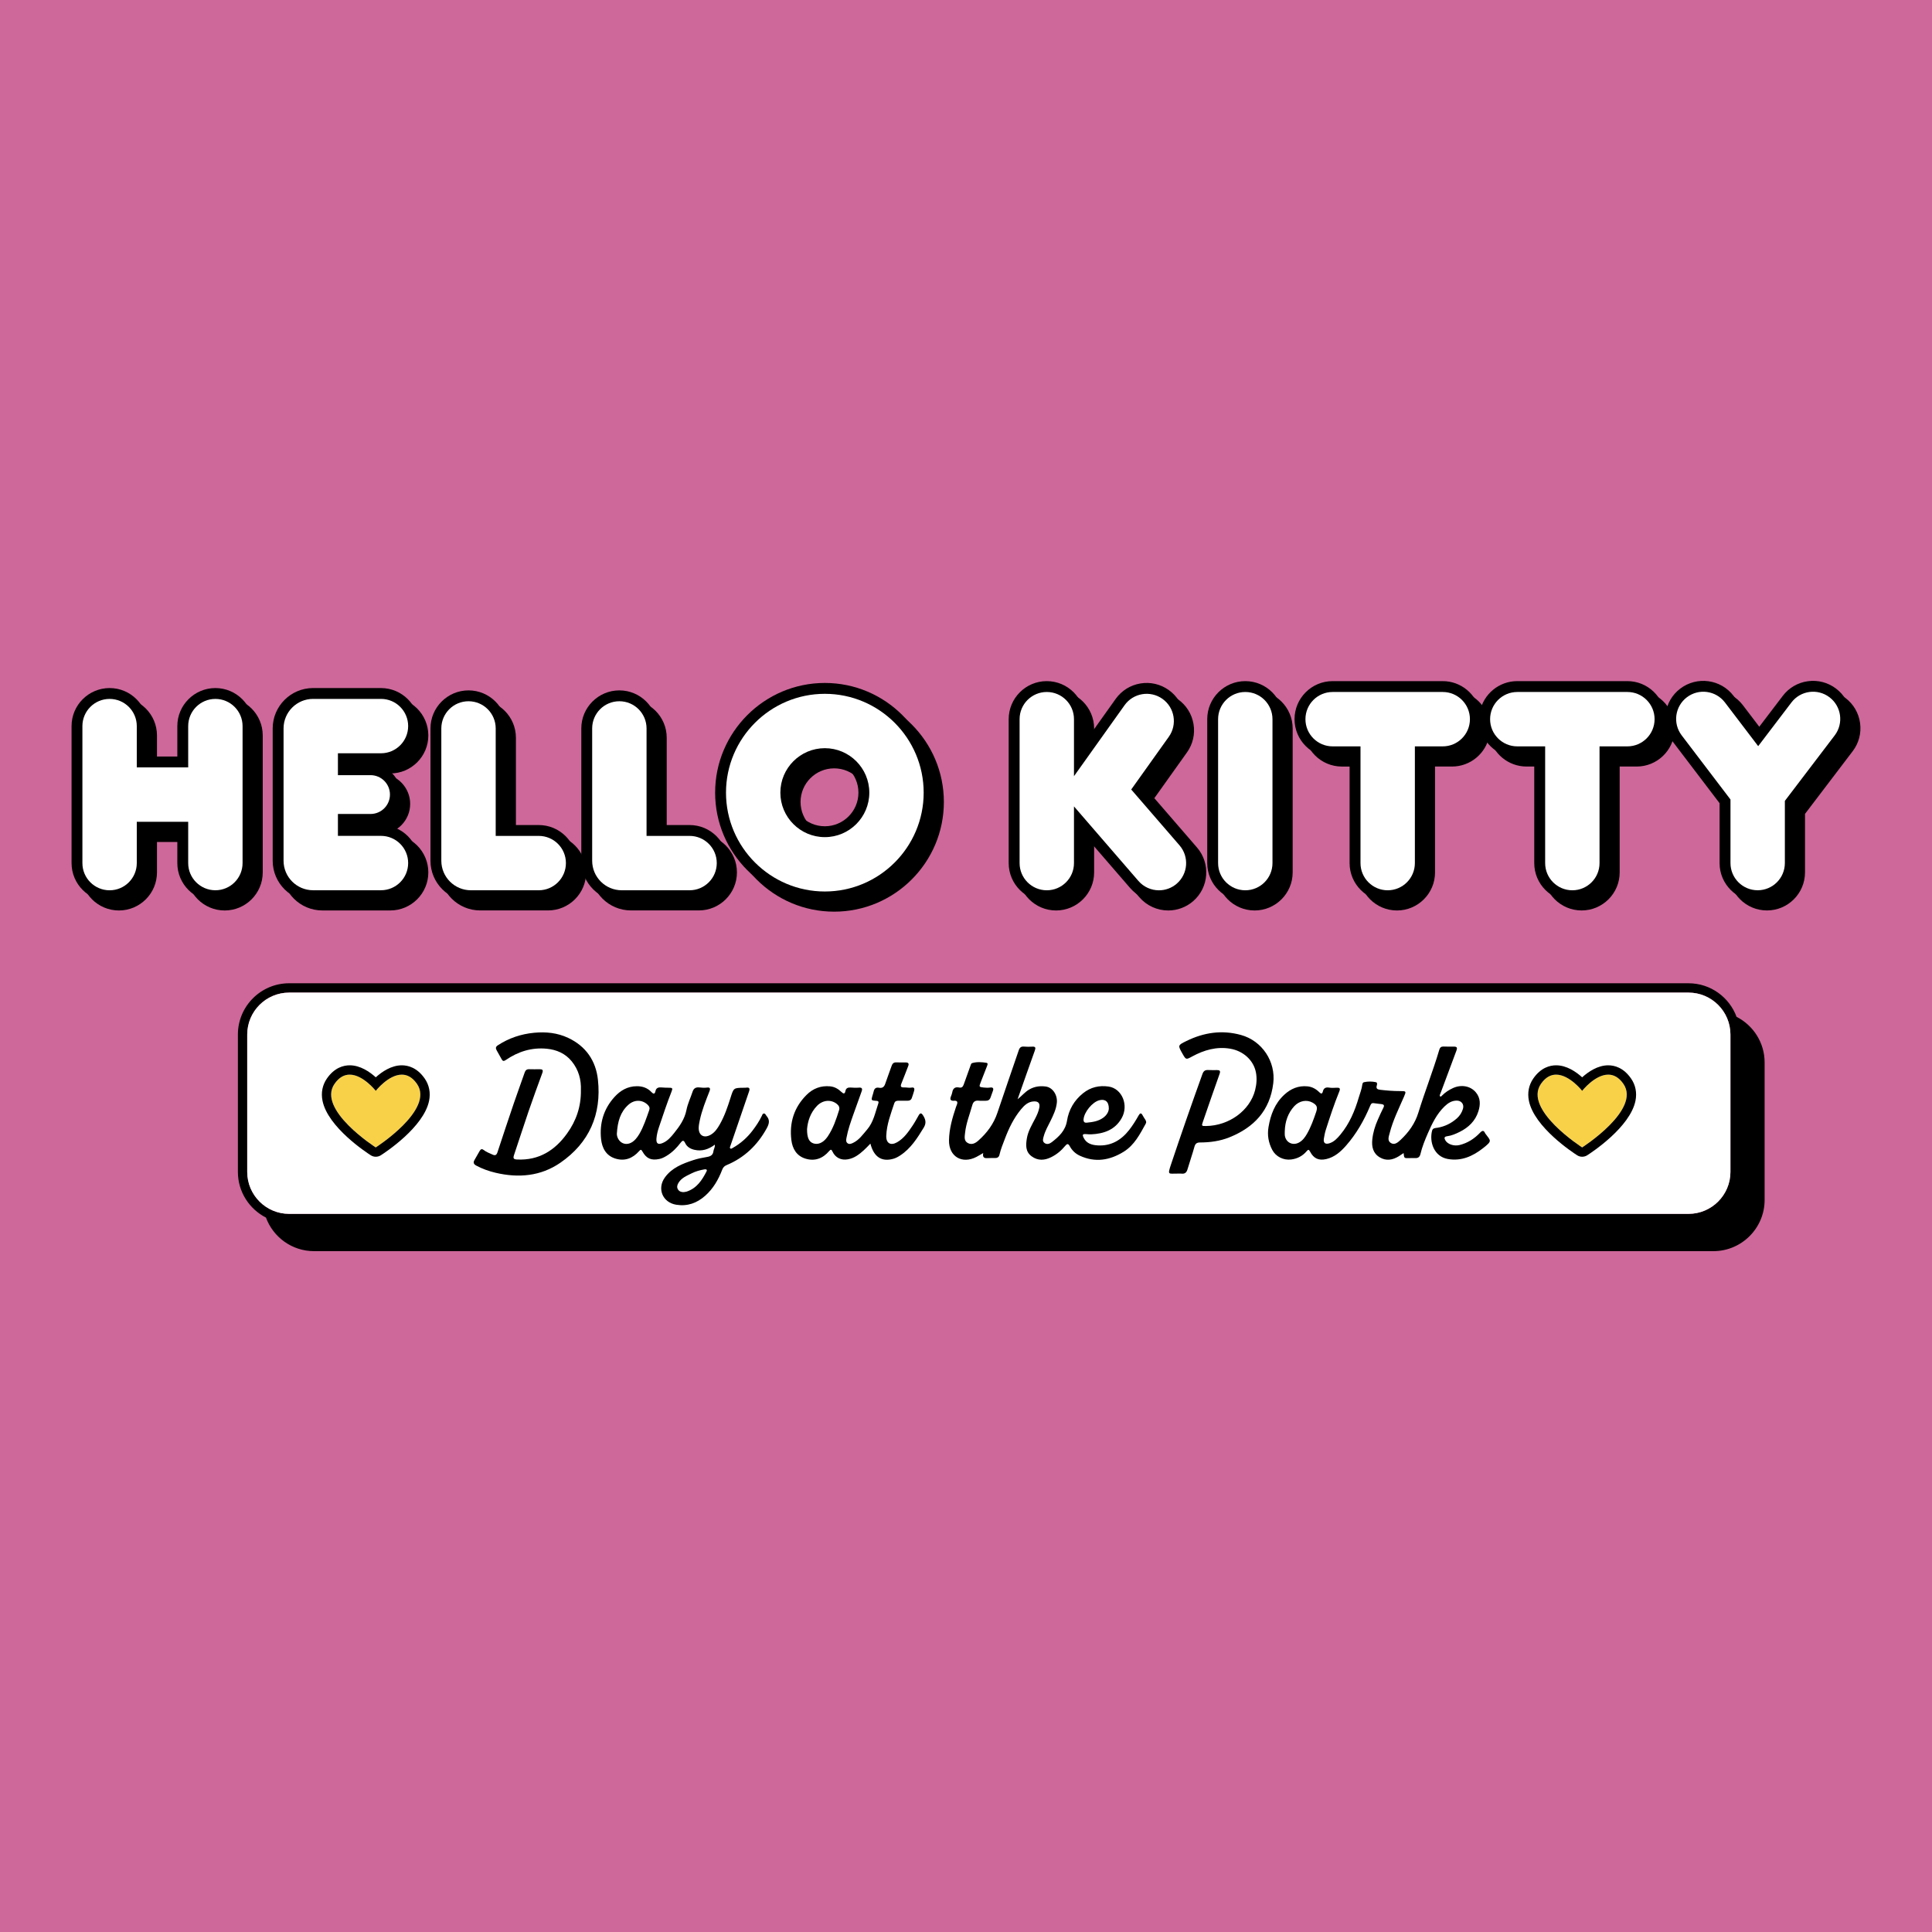
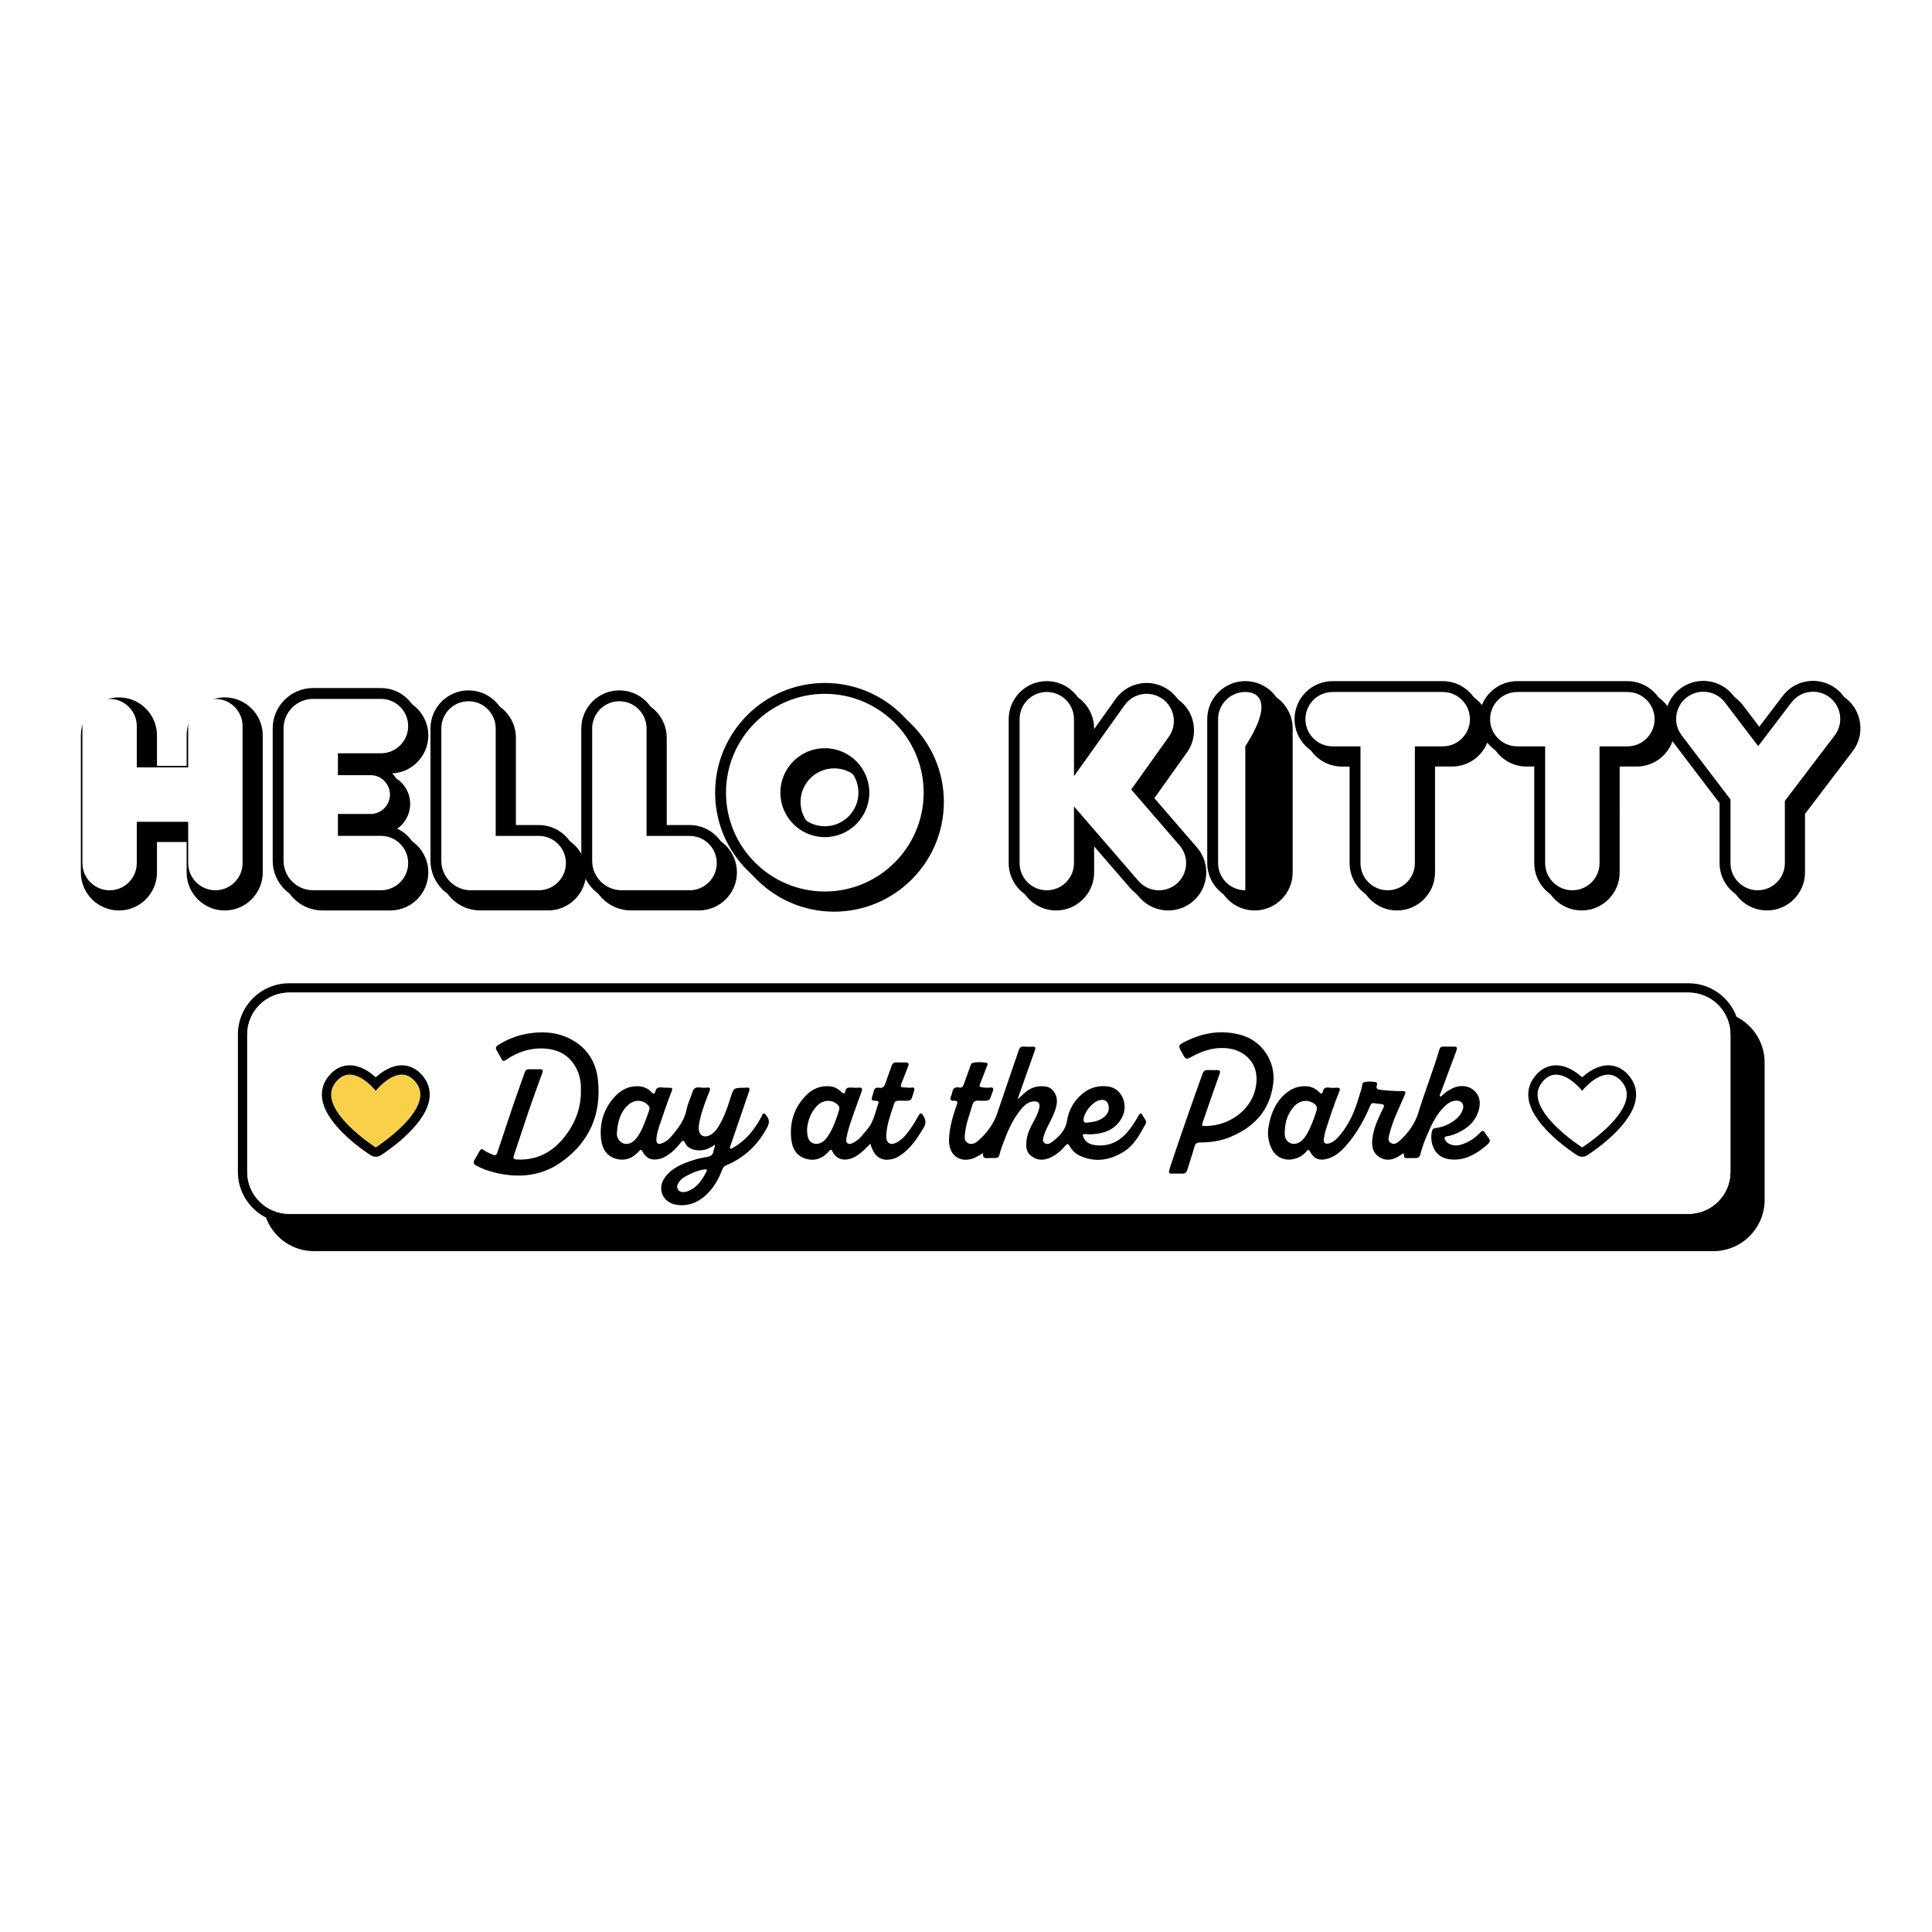
<svg xmlns="http://www.w3.org/2000/svg" xml:space="preserve" style="enable-background:new 0 0 864 864;" viewBox="0 0 864 864" y="0px" x="0px" id="Layer_1" version="1.1">
  <style type="text/css">
	.st0{fill:#0098FF;}
	.st1{fill:#FF98B0;}
	.st2{fill:#FBB03B;}
	.st3{fill:#F15A24;}
	.st4{fill:#F7931E;}
	.st5{fill:#FAD6D6;}
	.st6{fill:#F7F5F5;}
	.st7{fill:#FFFFFF;}
	.st8{fill:#1A1A1A;}
	.st9{fill:url(#SVGID_1_);}
	.st10{opacity:0.2;}
	.st11{fill:#333333;}
	.st12{fill:#7D4A1A;}
	.st13{fill:#FFEBF2;}
	.st14{fill:#F57199;}
	.st15{fill:none;stroke:#000000;stroke-width:4;stroke-miterlimit:10;}
	.st16{fill:#F67199;stroke:#692A3F;stroke-width:3;stroke-linejoin:round;stroke-miterlimit:10;}
	.st17{fill:#692A3F;}
	.st18{fill:#FFE9F0;}
	.st19{fill:#FFEDF4;}
	.st20{fill:#FFE5ED;}
	.st21{fill:#FFB8D2;stroke:#000000;stroke-width:8;stroke-miterlimit:10;}
	.st22{fill:#5E330F;}
	.st23{fill:#FFB8D2;}
	.st24{fill:#F67199;}
	
		.st25{fill:url(#SVGID_00000059285248440455978200000016529779527459214741_);stroke:#000000;stroke-width:2.726;stroke-miterlimit:10;}
	.st26{fill:url(#SVGID_00000169533591049587946360000004797614946746876049_);}
	.st27{fill:none;stroke:#000000;stroke-width:2.726;stroke-miterlimit:10;}
	
		.st28{fill:url(#SVGID_00000115499083552789901110000002336259875925816998_);stroke:#000000;stroke-width:2.726;stroke-miterlimit:10;}
	.st29{fill:url(#SVGID_00000082345969897947356870000007149638665994637715_);}
	.st30{fill:url(#SVGID_00000008139381607773094430000003518217529871069057_);}
	
		.st31{fill:url(#SVGID_00000019651160390521406520000004927460227510463900_);stroke:#000000;stroke-width:2.726;stroke-miterlimit:10;}
	
		.st32{fill:url(#SVGID_00000132791219424799933480000001486994589077927324_);stroke:#000000;stroke-width:2.726;stroke-miterlimit:10;}
	
		.st33{fill:url(#SVGID_00000119106442680755882980000011335095795805876378_);stroke:#000000;stroke-width:2.726;stroke-miterlimit:10;}
	
		.st34{fill:url(#SVGID_00000137128830373911212530000009177809968199982466_);stroke:#000000;stroke-width:2.726;stroke-miterlimit:10;}
	
		.st35{fill:url(#SVGID_00000158012670413437742930000003873051379938532232_);stroke:url(#SVGID_00000003821463143972241930000003600196936337244821_);stroke-width:2;stroke-miterlimit:10;}
	
		.st36{fill:url(#SVGID_00000157309338855727836680000009917371143067614127_);stroke:url(#SVGID_00000120535761087649226890000006214757429031288709_);stroke-width:2;stroke-miterlimit:10;}
	
		.st37{fill:url(#SVGID_00000021830576700416820780000013665959870689254574_);stroke:url(#SVGID_00000103963531762648555640000000216660005476525739_);stroke-width:2;stroke-miterlimit:10;}
	
		.st38{fill:url(#SVGID_00000164478552274296772710000005448797757124195760_);stroke:url(#SVGID_00000121998930444520407910000016238619815672976028_);stroke-width:2;stroke-miterlimit:10;}
	.st39{fill:#282828;stroke:#000033;stroke-miterlimit:10;}
	.st40{fill:none;stroke:#000033;stroke-width:0.25;stroke-miterlimit:10;}
	.st41{fill:#000033;}
	.st42{fill:none;stroke:#000033;stroke-miterlimit:10;}
	.st43{fill:none;stroke:#000000;stroke-width:0.25;stroke-miterlimit:10;}
	.st44{fill:#83E0ED;stroke:#000033;stroke-miterlimit:10;}
	.st45{fill:#D0CFD7;stroke:#000033;stroke-miterlimit:10;}
	.st46{fill:#CCCCCC;stroke:#000033;stroke-miterlimit:10;}
	.st47{fill:#0066FF;stroke:#000033;stroke-miterlimit:10;}
	.st48{fill:none;stroke:#000000;stroke-miterlimit:10;}
	.st49{fill:#BFF1FC;}
	.st50{fill:#FF5812;}
	.st51{fill:#CBCBCB;}
	.st52{fill:#FF9295;}
	.st53{fill:#FFC9CA;}
	.st54{fill:#BDFFFF;}
	.st55{fill:#989898;}
	.st56{fill:#FF7977;}
	.st57{fill:#FF4C00;}
	.st58{fill:#C21A00;}
	.st59{fill:#FF817F;}
	.st60{fill:#FFFFFF;stroke:#000000;stroke-width:1.455;stroke-miterlimit:10;}
	.st61{fill:none;stroke:#000000;stroke-width:2;stroke-miterlimit:10;}
	.st62{fill:none;stroke:#000000;stroke-width:1.455;stroke-miterlimit:10;}
	.st63{fill:#4D4D4D;}
	.st64{fill:#D10023;}
	.st65{fill:#DA5F63;}
	.st66{fill:#0065D2;}
	.st67{fill:#D4965D;}
	
		.st68{fill:url(#SVGID_00000112616008559772356950000005520070237161703304_);stroke:#000000;stroke-width:5.948;stroke-miterlimit:10;}
	.st69{fill:url(#SVGID_00000152256536225907434130000008903717522953837703_);}
	.st70{fill:none;stroke:#000000;stroke-width:5.948;stroke-miterlimit:10;}
	
		.st71{fill:url(#SVGID_00000147201718376340601400000014230945217882962333_);stroke:#000000;stroke-width:5.948;stroke-miterlimit:10;}
	.st72{fill:url(#SVGID_00000107559812498899891360000007934314676450295447_);}
	.st73{fill:url(#SVGID_00000078749185574997436800000016003543070293867907_);}
	
		.st74{fill:url(#SVGID_00000128482338300116018020000010226168921921036466_);stroke:#000000;stroke-width:5.948;stroke-miterlimit:10;}
	
		.st75{fill:url(#SVGID_00000128455288135045516040000000533404382159872950_);stroke:#000000;stroke-width:5.948;stroke-miterlimit:10;}
	
		.st76{fill:url(#SVGID_00000041264602918941595160000018304381668020791972_);stroke:#000000;stroke-width:5.948;stroke-miterlimit:10;}
	
		.st77{fill:url(#SVGID_00000007424602921779501990000000855405332914168972_);stroke:#000000;stroke-width:5.948;stroke-miterlimit:10;}
	.st78{fill:#0C0909;}
	.st79{fill:#666666;}
	.st80{fill:#9B9189;}
	.st81{fill:none;stroke:#000000;stroke-width:2;stroke-linecap:round;stroke-linejoin:round;stroke-miterlimit:10;}
	.st82{fill:#ED9CC8;}
	.st83{fill:#877787;}
	.st84{fill:#FFFDD5;}
	.st85{fill:#D9B69D;}
	.st86{fill:#FFF8FE;}
	.st87{fill:#191234;}
	.st88{fill:#857F9B;}
	.st89{fill:#767399;}
	.st90{fill:#6946B2;}
	.st91{fill:#3D2480;}
	.st92{fill:#7A7DA5;}
	.st93{fill:#82508C;}
	.st94{fill:#1B0F4F;}
	.st95{fill:#88819D;}
	.st96{fill:#725972;}
	.st97{fill:#816959;}
	.st98{fill:#FEF695;}
	.st99{fill:none;stroke:#FEF695;stroke-width:0;stroke-linecap:round;stroke-linejoin:round;}
	.st100{fill:none;stroke:#EFCD6E;stroke-width:0;stroke-linecap:round;stroke-linejoin:round;}
	.st101{fill:#EFCD6E;}
	.st102{fill:#8A356A;}
	.st103{fill:none;stroke:#8A356A;stroke-width:0;stroke-linecap:round;stroke-linejoin:round;}
	.st104{fill:#FF8DAD;}
	.st105{fill:none;stroke:#3D2480;stroke-width:0;stroke-linecap:round;stroke-linejoin:round;}
	.st106{fill:#DFE5E9;}
	.st107{fill:#3399FF;}
	.st108{fill:#FF6600;}
	.st109{fill:#FBFBFB;}
	.st110{fill:none;stroke:#FBFBFB;stroke-width:0;stroke-linecap:round;stroke-linejoin:round;}
	.st111{fill:#1CE834;}
	.st112{fill:#A43231;}
	.st113{fill:#BE7847;}
	.st114{fill:#4D181E;}
	.st115{fill:#BEB3A1;}
	.st116{fill:#CFAAAE;}
	.st117{fill:#CEAAAE;}
	.st118{fill:#CEA9AE;}
	.st119{fill:#CDA9AE;}
	.st120{fill:#CCA9AE;}
	.st121{fill:#CCA8AD;}
	.st122{fill:#CBA8AD;}
	.st123{fill:#CAA8AD;}
	.st124{fill:#C9A7AD;}
	.st125{fill:#C8A7AD;}
	.st126{fill:#C7A7AD;}
	.st127{fill:#C6A6AD;}
	.st128{fill:#C5A6AC;}
	.st129{fill:#C4A5AC;}
	.st130{fill:#C3A5AC;}
	.st131{fill:#C2A4AC;}
	.st132{fill:#C1A4AC;}
	.st133{fill:#C0A3AC;}
	.st134{fill:#BFA3AB;}
	.st135{fill:#BEA2AB;}
	.st136{fill:#BDA2AB;}
	.st137{fill:#BCA1AB;}
	.st138{fill:#BAA1AB;}
	.st139{fill:#B9A0AA;}
	.st140{fill:#B8A0AA;}
	.st141{fill:#B79FAA;}
	.st142{fill:#B69FAA;}
	.st143{fill:#B49EAA;}
	.st144{fill:#B39EA9;}
	.st145{fill:#B29DA9;}
	.st146{fill:#B09CA9;}
	.st147{fill:#AF9CA9;}
	.st148{fill:#AE9BA8;}
	.st149{fill:#AC9BA8;}
	.st150{fill:#AB9AA8;}
	.st151{fill:#AC9BA9;}
	.st152{fill:#AD9CAA;}
	.st153{fill:#AE9DAA;}
	.st154{fill:#AE9EAB;}
	.st155{fill:#AF9FAC;}
	.st156{fill:#B0A0AD;}
	.st157{fill:#B1A1AE;}
	.st158{fill:#B2A2AF;}
	.st159{fill:#B3A3AF;}
	.st160{fill:#B4A4B0;}
	.st161{fill:#B4A5B1;}
	.st162{fill:#B5A6B2;}
	.st163{fill:#B6A7B3;}
	.st164{fill:#B7A8B3;}
	.st165{fill:#B8A9B4;}
	.st166{fill:#B9AAB5;}
	.st167{fill:#BAABB6;}
	.st168{fill:#BAACB7;}
	.st169{fill:#BBADB8;}
	.st170{fill:#BCAEB8;}
	.st171{fill:#BDAFB9;}
	.st172{fill:#BEB0BA;}
	.st173{fill:#BFB1BB;}
	.st174{fill:#C0B2BC;}
	.st175{fill:#C0B4BC;}
	.st176{fill:#C1B5BD;}
	.st177{fill:#C2B6BE;}
	.st178{fill:#C3B7BF;}
	.st179{fill:#C4B8C0;}
	.st180{fill:#C5B9C0;}
	.st181{fill:#C6BAC1;}
	.st182{fill:#C6BBC2;}
	.st183{fill:#C7BCC3;}
	.st184{fill:#C8BDC4;}
	.st185{fill:#C9BEC5;}
	.st186{fill:#CABFC5;}
	.st187{fill:#CBC0C6;}
	.st188{fill:#CCC1C7;}
	.st189{fill:#CCC2C8;}
	.st190{fill:#CDC3C9;}
	.st191{fill:#CEC4C9;}
	.st192{fill:#CFC5CA;}
	.st193{fill:#D0C6CB;}
	.st194{fill:#D1C7CC;}
	.st195{fill:#D2C8CD;}
	.st196{fill:#D2C9CE;}
	.st197{fill:#D3CACE;}
	.st198{fill:#D4CBCF;}
	.st199{fill:#D5CCD0;}
	.st200{fill:#D3CACF;}
	.st201{fill:#D1C8CE;}
	.st202{fill:#D0C7CD;}
	.st203{fill:#CFC7CC;}
	.st204{fill:#CEC6CC;}
	.st205{fill:#CDC5CB;}
	.st206{fill:#CCC4CB;}
	.st207{fill:#CBC3CA;}
	.st208{fill:#CAC2C9;}
	.st209{fill:#C9C1C9;}
	.st210{fill:#C8C0C8;}
	.st211{fill:#C7BFC8;}
	.st212{fill:#C6BEC7;}
	.st213{fill:#C5BDC6;}
	.st214{fill:#C4BCC6;}
	.st215{fill:#C2BCC5;}
	.st216{fill:#C1BBC5;}
	.st217{fill:#C0BAC4;}
	.st218{fill:#BFB9C3;}
	.st219{fill:#BEB8C3;}
	.st220{fill:#BDB7C2;}
	.st221{fill:#BCB6C2;}
	.st222{fill:#BBB5C1;}
	.st223{fill:#BAB4C0;}
	.st224{fill:#B9B3C0;}
	.st225{fill:#B8B2BF;}
	.st226{fill:#B7B1BF;}
	.st227{fill:#B6B1BE;}
	.st228{fill:#B5B0BD;}
	.st229{fill:#113362;}
	.st230{fill:#007BC1;}
	.st231{fill:#9E5A3D;stroke:#000000;stroke-miterlimit:10;}
	.st232{fill:#C98646;stroke:#000000;stroke-linejoin:round;stroke-miterlimit:10;}
	.st233{fill:#9E5A3D;stroke:#000000;stroke-linejoin:round;stroke-miterlimit:10;}
	.st234{fill:url(#SVGID_00000039837711820791109620000000401439268890883733_);stroke:#000000;stroke-width:0.912;}
	.st235{fill:url(#SVGID_00000096030605113420814370000017433435375231763082_);stroke:#000000;stroke-width:0.912;}
	.st236{fill:#D0D7E4;}
	.st237{fill:url(#SVGID_00000079485709209889260790000006857675840702990734_);stroke:#000000;stroke-width:0.912;}
	.st238{fill:url(#SVGID_00000041982524064301800710000001635784753786399135_);stroke:#000000;stroke-width:0.912;}
	.st239{fill:url(#SVGID_00000121978069232649288160000010022811385775756707_);stroke:#000000;stroke-width:0.912;}
	.st240{fill:#F262B9;stroke:#DF1094;stroke-width:2.737;}
	.st241{fill:#F262B9;}
	.st242{fill:#D4439C;}
	.st243{fill:#FF92DC;}
	.st244{fill:none;stroke:#DF1094;stroke-width:0.912;stroke-miterlimit:10;}
	.st245{fill:#9E5A3D;}
	.st246{fill:#C98646;}
	.st247{fill:#EC6AAC;}
	.st248{fill:#EF97CA;}
	.st249{fill:#F5C4D7;}
	.st250{fill:#E979A6;}
	.st251{fill:#F4F5E7;}
	.st252{fill:#C26580;}
	.st253{fill:#DF5595;}
	.st254{fill:#F9E1EA;}
	.st255{fill:#0B233F;}
	.st256{fill:#CCD8E2;}
	.st257{fill:#000019;}
	.st258{fill:#BAC5CC;}
	.st259{fill:#0679E5;}
	.st260{fill:#066CBF;}
	.st261{fill:#C95757;}
	.st262{fill:#C63131;}
	.st263{fill:#C1C1C1;}
	.st264{fill:#679CE5;}
	.st265{fill-rule:evenodd;clip-rule:evenodd;fill:#679CE5;}
	.st266{fill:#F8D148;}
	.st267{fill:#AB2C2D;}
	.st268{fill:#F262B9;stroke:#DF1094;stroke-width:1.19;}
	.st269{fill:none;stroke:#DF1094;stroke-width:0.397;stroke-miterlimit:10;}
	.st270{fill:#1A1F1A;}
	.st271{fill:#292B26;}
	.st272{fill:#596B5E;}
	.st273{fill:#00FFFF;}
	.st274{fill:url(#SVGID_00000060735595199529830870000015645409826210638768_);}
	.st275{fill:none;stroke:#FFFFFF;stroke-miterlimit:10;}
	.st276{fill:url(#SVGID_00000152986744125566312180000013611575408707937447_);}
	.st277{fill:url(#SVGID_00000023275724437012199290000013121168996581422269_);}
	.st278{fill:url(#SVGID_00000049198467321722816790000011451321836383915146_);}
	.st279{fill:url(#SVGID_00000168835413914976108660000013893390572583986840_);}
	.st280{fill:url(#SVGID_00000182492066573570099430000014991227886052501644_);}
	.st281{fill:url(#SVGID_00000036226001217775585350000003683096920797585303_);}
	.st282{fill:#33FF85;}
	.st283{opacity:0.92;}
	.st284{fill:#67B9E8;}
	.st285{fill:#C39A67;}
	.st286{fill:#9A7347;}
	.st287{fill:#6C5338;}
	.st288{fill:#715136;}
	.st289{fill:#6489AF;}
	.st290{fill:#566E86;}
	.st291{fill:#85A0BC;}
	.st292{fill:#3A70E8;}
	.st293{fill:#990000;}
	.st294{fill:#D1331F;}
	.st295{fill:#CCCCCC;}
	.st296{fill:#F2F2F2;}
	.st297{fill:url(#SVGID_00000109717520446035698530000015735029731941954954_);}
	.st298{fill:url(#SVGID_00000001647304487987244590000012451695640083085734_);}
	.st299{fill:#18427B;}
	.st300{fill:#41B6F7;}
	.st301{fill:#606060;}
	.st302{fill:#CE689A;}
</style>
-   <rect height="864" width="864" class="st302" />
  <g>
    <g>
      <path d="M776.6,454.73c-3.23-8.75-11.63-15.01-21.49-15.01h-625.8c-12.64,0-22.92,10.28-22.92,22.92v61.45    c0,8.9,5.11,16.62,12.55,20.42c3.23,8.75,11.63,15.01,21.49,15.01h625.8c12.64,0,22.92-10.28,22.92-22.92v-61.45    C789.15,466.24,784.03,458.52,776.6,454.73z M110.56,462.64c0-10.34,8.41-18.75,18.75-18.75h625.8c10.34,0,18.75,8.41,18.75,18.75    v61.45c0,10.34-8.41,18.75-18.75,18.75h-625.8c-10.34,0-18.75-8.41-18.75-18.75V462.64z" />
      <path d="M129.31,542.85h625.8c10.34,0,18.75-8.41,18.75-18.75v-61.45c0-10.34-8.41-18.75-18.75-18.75h-625.8    c-10.34,0-18.75,8.41-18.75,18.75v61.45C110.56,534.43,118.97,542.85,129.31,542.85z" class="st7" />
    </g>
    <g>
      <g>
        <path d="M627.7,515.66c-0.83,0.55-1.48,1.01-2.16,1.43c-2.76,1.69-5.63,2.2-8.53,0.47c-3.03-1.82-3.65-4.78-3.31-8.01     c0.32-3.07,1.22-6,2.47-8.82c0.8-1.8,1.59-3.6,2.49-5.35c0.56-1.09,0.16-1.48-0.87-1.62c-1.15-0.15-2.3-0.24-3.44-0.42     c-1.09-0.16-1.33,0.55-1.67,1.35c-2.69,6.38-6.09,12.36-10.67,17.58c-2.42,2.77-5.16,5.2-8.88,6.07     c-3.36,0.78-5.63-0.23-7.22-3.27c-0.58-1.11-0.88-1.06-1.62-0.19c-1.8,2.11-4.11,3.3-6.88,3.65c-3.4,0.43-6.85-1.25-8.45-4.29     c-1.7-3.22-2.29-6.64-1.67-10.25c0.93-5.48,2.81-10.5,7.01-14.39c2.94-2.73,6.34-4.18,10.42-3.78c2.12,0.21,3.85,1.2,5.32,2.67     c0.77,0.78,1.29,0.71,1.54-0.36c0.37-1.57,1.31-1.98,2.83-1.74c1.07,0.17,2.2,0.12,3.29,0.05c1.35-0.08,1.83,0.22,1.24,1.67     c-2.3,5.63-4.19,11.4-6.04,17.18c-0.4,1.26-0.64,2.58-0.86,3.89c-0.32,1.96,0.62,2.71,2.53,2.09c2.08-0.68,3.49-2.23,4.83-3.83     c4.08-4.9,6.49-10.64,8.26-16.68c0.55-1.88,1.32-3.71,1.56-5.68c0.06-0.46,0.24-1,0.73-1.11c1.76-0.4,3.56-0.39,5.32-0.02     c0.7,0.14,0.62,0.91,0.44,1.48c-0.43,1.33,0.22,1.78,1.42,1.92c2.99,0.36,5.98,0.6,8.99,0.59c2.78-0.01,2.81,0.05,1.74,2.52     c-2.32,5.36-4.96,10.59-6.4,16.29c-0.39,1.55-1.17,3.38,0.57,4.43c1.67,1.01,3.13-0.31,4.29-1.39c3.64-3.41,6.48-7.34,7.97-12.2     c2.9-9.45,6.57-18.66,9.37-28.15c0.29-1,0.85-1.45,1.86-1.42c1.56,0.03,3.13,0.08,4.69,0.04c1.4-0.03,1.56,0.58,1.12,1.74     c-2.28,6.06-4.53,12.14-6.79,18.21c-0.18,0.49-0.38,0.97-0.57,1.46c-0.1,0.27-0.24,0.59,0.02,0.81c0.39,0.31,0.63-0.07,0.85-0.3     c1.44-1.47,3.13-2.57,4.99-3.41c3.66-1.66,7.75-0.93,10.15,1.91c2.17,2.57,2.1,5.57,1.14,8.55c-1.36,4.27-4.36,7.16-8.28,9.12     c-1.81,0.91-3.68,1.72-5.71,1.99c-1.33,0.18-1.32,0.83-0.79,1.79c1,1.79,3.84,2.74,6.31,2.15c3.67-0.88,6.69-2.85,9.25-5.54     c0.98-1.02,1.66-1.15,2.25,0.27c0.02,0.05,0.06,0.1,0.1,0.14c2.43,3.3,3.22,3.18-1.02,6.51c-4.6,3.62-9.72,5.92-15.75,4.85     c-6.26-1.11-8.35-7.71-7.04-12.69c0.32-1.22,1.53-1.14,2.44-1.29c3.29-0.56,6.14-1.98,8.63-4.18c1.34-1.19,2.26-2.64,2.74-4.34     c0.57-1.97-0.71-3.6-2.76-3.61c-2.24-0.01-3.96,1.11-5.5,2.6c-3.49,3.38-5.56,7.66-7.46,12.02c-1.31,3.02-2.56,6.08-3.32,9.31     c-0.3,1.25-1.02,1.86-2.36,1.77c-0.92-0.06-1.85,0.01-2.78,0.03C627.93,517.96,627.93,517.96,627.7,515.66z M574.56,505.79     c0,0.63-0.06,1.28,0.01,1.9c0.38,3.19,3.47,4.79,6.3,3.28c1.65-0.88,2.69-2.31,3.6-3.88c1.8-3.12,2.99-6.5,4.14-9.88     c0.71-2.1,0.29-3.02-1.66-4.12c-2.59-1.45-5.91-0.84-8.17,1.63C575.93,497.85,574.7,501.63,574.56,505.79z" />
      </g>
      <g>
        <path d="M439.7,515.64c-1.26,0.73-2.14,1.27-3.05,1.74c-6.43,3.33-12.36-0.17-12.25-7.42c0.07-5.12,1.49-10.04,3.12-14.89     c0.11-0.33,0.24-0.65,0.37-0.97c0.47-1.18,0.31-1.95-1.2-1.84c-1.56,0.12-2.02-0.53-1.41-1.98c0.24-0.58,0.47-1.2,0.58-1.82     c0.31-1.78,1.31-2.49,3.07-2.12c1.15,0.24,1.69-0.32,2.05-1.34c0.97-2.79,2.01-5.55,2.99-8.33c0.18-0.5,0.28-1.11,0.81-1.26     c2.09-0.61,4.24-0.45,6.34-0.12c0.88,0.14,0.45,1.02,0.23,1.6c-0.92,2.37-1.86,4.74-2.78,7.11c-0.8,2.06-0.76,2.11,1.35,2.35     c0.98,0.11,1.95,0.14,2.94,0c1.05-0.15,1.6,0.26,1.21,1.39c-0.35,1.04-0.74,2.07-1.11,3.1c-0.36,1-1.06,1.45-2.13,1.42     c-1.04-0.03-2.09,0.08-3.12-0.03c-1.59-0.17-2.47,0.43-2.9,2c-1.15,4.12-2.78,8.11-3.23,12.4c-0.17,1.65-0.6,3.53,1.22,4.53     c1.77,0.97,3.39,0.11,4.74-1.1c3.86-3.44,6.85-7.44,8.51-12.44c3.1-9.33,6.38-18.6,9.53-27.91c0.42-1.25,1.05-1.79,2.38-1.67     c1.21,0.11,2.43,0.1,3.64,0.03c1.5-0.09,1.64,0.46,1.17,1.76c-2.56,7.12-5.06,14.27-7.7,21.76c1.95-1.55,3.3-3.26,5.2-4.36     c2.34-1.36,4.8-1.68,7.37-1.34c3.14,0.41,5.35,3.83,4.98,7.29c-0.31,2.89-1.52,5.43-2.77,7.98c-1.12,2.28-2.42,4.49-3.09,6.97     c-0.28,1.04-0.75,2.23,0.37,3.04c1.11,0.8,2.31,0.32,3.23-0.39c3.22-2.49,6.09-5.13,6.81-9.58c0.79-4.93,3.2-9.12,7.19-12.31     c3.38-2.71,7.24-3.59,11.41-2.98c6.03,0.88,9.12,8.39,5.82,14.17c-2.99,5.24-7.95,6.93-13.61,7.2c-0.75,0.04-1.5-0.05-2.25-0.1     c-1.58-0.11-1.82,0.23-1.09,1.7c1.29,2.58,3.77,3.2,6.27,3.35c5.92,0.34,10.46-2.32,14.04-6.88c1.61-2.06,2.98-4.27,4.26-6.54     c0.6-1.06,1.15-1.26,1.78-0.02c0.34,0.67,0.78,1.28,1.18,1.92c0.36,0.57,0.57,1.16,0.21,1.8c-2.61,4.71-5.08,9.59-9.86,12.55     c-6.22,3.85-12.76,4.96-19.64,1.77c-1.96-0.91-3.45-2.35-4.47-4.22c-0.71-1.3-1.23-1.18-2.1-0.12c-1.7,2.08-3.75,3.78-6.16,4.98     c-3.01,1.51-6,1.71-8.84-0.39c-2.78-2.06-2.57-5.04-2.11-7.92c0.53-3.3,2.3-6.16,3.81-9.09c0.77-1.5,1.45-3.03,1.77-4.69     c0.38-1.96-0.41-2.9-2.38-2.83c-2.63,0.09-4.33,1.77-5.86,3.62c-3.2,3.89-5.36,8.37-7.13,13.04c-0.9,2.38-1.89,4.73-2.45,7.22     c-0.22,1-0.88,1.45-1.87,1.45c-1.16,0.01-2.32-0.03-3.47,0.04C440.23,518.01,439.3,517.69,439.7,515.64z M495.87,495.79     c0.04-3.16-1.67-4.43-4.26-3.75c-3.12,0.81-6.78,5.29-7.04,8.55c-0.08,1.05,0.38,1.58,1.39,1.48c2.59-0.25,5.17-0.6,7.37-2.19     C494.93,498.74,495.81,497.19,495.87,495.79z" />
      </g>
      <g>
        <path d="M319.69,511.9c-2.86,2.12-5.78,3.07-9.13,2.3c-1.86-0.42-3.36-1.32-4.18-3.07c-0.62-1.32-1.18-1.17-1.94-0.17     c-1.77,2.32-3.78,4.38-6.29,5.91c-1.04,0.63-2.11,1.2-3.32,1.44c-3.61,0.73-5.73-0.16-7.53-3.35c-0.55-0.97-0.76-0.98-1.52-0.14     c-2.85,3.2-6.4,4.6-10.6,3.29c-4.2-1.3-5.96-4.79-6.38-8.73c-0.74-7.04,1.15-13.44,5.97-18.77c2.64-2.92,5.85-4.82,9.99-4.85     c2.6-0.02,4.79,0.76,6.56,2.61c0.94,0.98,1.52,0.97,1.81-0.42c0.31-1.46,1.31-1.74,2.6-1.65c1.09,0.08,2.19,0.16,3.29,0.14     c1.7-0.03,1.91,0.19,1.3,1.72c-2.07,5.22-3.81,10.55-5.61,15.86c-0.56,1.65-0.99,3.33-1.14,5.07c-0.2,2.35,0.72,2.98,2.91,2.02     c2.09-0.91,3.54-2.6,4.92-4.31c2.51-3.11,4.78-6.31,5.59-10.43c0.55-2.81,1.86-5.47,2.76-8.22c0.48-1.48,1.47-1.98,2.91-1.85     c1.15,0.1,2.3,0.25,3.46,0.08c1.37-0.2,1.66,0.35,1.18,1.59c-1.69,4.31-3.43,8.6-4.38,13.15c-0.22,1.07-0.44,2.17-0.46,3.25     c-0.05,3.4,2.37,4.81,5.35,3.11c1.87-1.07,3.04-2.81,4.08-4.64c2.13-3.75,3.51-7.81,4.8-11.89c1.4-4.43,1.33-4.45,5.95-4.5     c0.35,0,0.7,0.02,1.04-0.04c1.48-0.23,1.75,0.4,1.3,1.69c-2.28,6.62-4.53,13.24-6.8,19.86c-0.52,1.53-1.06,3.06-1.58,4.59     c-0.11,0.32-0.34,0.69-0.06,0.98c0.37,0.38,0.77,0.04,1.1-0.15c3.53-1.98,6.5-4.61,8.94-7.83c1.54-2.03,2.96-4.14,4.07-6.45     c0.22-0.45,0.33-1.07,0.95-1.13c0.65-0.06,0.76,0.57,1.1,0.95c1.68,1.89,1.35,3.55,0.15,5.72c-4.16,7.54-10,13.1-17.95,16.42     c-1,0.42-1.55,1.05-1.93,2.04c-1.7,4.43-4.02,8.48-7.62,11.66c-3.7,3.27-7.96,4.82-12.95,4c-6.1-1-8.68-7.23-5.03-12.24     c3.15-4.32,7.87-6.13,12.68-7.71c1.97-0.65,4.03-1.07,6.08-1.4c1.61-0.26,2.71-0.84,2.92-2.6     C319.14,513.95,319.79,513.17,319.69,511.9z M275.86,506.95c-0.06,1.58,0.95,3.56,2.7,4.3c1.83,0.78,3.95,0.13,5.7-1.83     c0.61-0.69,1.15-1.45,1.62-2.24c1.97-3.36,3.15-7.05,4.45-10.7c0.35-0.96,0.08-1.65-0.6-2.33c-2.41-2.44-6.04-2.51-8.73-0.07     C277.46,497.27,276.21,501.45,275.86,506.95z M305.76,533.12c0.45-0.08,0.92-0.1,1.35-0.24c4.47-1.49,6.84-5.08,8.84-8.99     c0.48-0.93-0.26-1.06-1-0.93c-1.94,0.35-3.85,0.86-5.6,1.74c-2.19,1.1-4.58,2.01-5.94,4.29c-0.56,0.93-0.84,1.94-0.21,2.94     C303.78,532.84,304.7,533.15,305.76,533.12z" />
      </g>
      <g>
        <path d="M259.78,487.53c0.18-4.63-0.99-9.08-4.1-12.9c-2.87-3.52-6.76-5.2-11.16-5.63c-6.73-0.66-12.82,1.26-18.34,5.05     c-0.81,0.56-1.33,0.57-1.81-0.3c-0.76-1.36-1.52-2.73-2.29-4.09c-0.52-0.92-0.38-1.59,0.54-2.19c4.95-3.23,10.37-5.05,16.24-5.61     c5.27-0.5,10.39,0.01,15.24,2.29c7.93,3.72,12.37,10.25,13.29,18.66c1.69,15.53-3.88,28.28-16.82,37.19     c-8.77,6.03-18.7,6.89-28.97,4.46c-3-0.71-5.87-1.73-8.6-3.19c-1.19-0.63-1.47-1.37-0.81-2.51c0.78-1.35,1.58-2.7,2.33-4.07     c0.48-0.87,1.06-1,1.82-0.39c1.15,0.92,2.53,1.38,3.83,2c1.23,0.59,1.86,0.34,2.3-1c2.4-7.31,4.83-14.61,7.31-21.9     c1.57-4.6,3.26-9.16,4.85-13.75c0.35-1.02,0.91-1.52,2.02-1.49c1.56,0.05,3.13,0.03,4.69,0.01c1.24-0.02,1.67,0.35,1.19,1.66     c-2.09,5.7-4.18,11.41-6.15,17.15c-2.23,6.51-4.31,13.07-6.52,19.59c-0.51,1.51-0.12,1.9,1.4,1.97     c9.74,0.46,16.92-4.07,22.35-11.66C257.67,501.24,259.9,494.84,259.78,487.53z" />
      </g>
      <g>
        <path d="M389.25,511.43c-2.02,2.12-3.91,4.06-6.22,5.51c-1.19,0.75-2.46,1.26-3.85,1.51c-3,0.54-5.57-0.69-6.87-3.42     c-0.45-0.95-0.72-1.2-1.51-0.27c-2.81,3.29-6.37,4.67-10.55,3.4c-4-1.21-5.87-4.42-6.35-8.35c-0.94-7.74,1.2-14.56,6.76-20.13     c2.88-2.89,6.41-4.26,10.55-3.87c2.01,0.19,3.63,1.14,5.04,2.48c0.9,0.85,1.54,1.11,1.83-0.38c0.26-1.32,1.11-1.62,2.29-1.56     c1.21,0.06,2.44,0.17,3.64,0.05c1.5-0.15,1.77,0.44,1.31,1.7c-1.22,3.37-2.44,6.74-3.63,10.12c-1.23,3.49-2.47,6.97-3.14,10.63     c-0.16,0.88-0.31,1.81,0.48,2.41c0.79,0.6,1.7,0.21,2.47-0.16c2.71-1.29,4.35-3.73,6.24-5.91c2.92-3.37,3.66-7.67,5.04-11.69     c0.41-1.19-0.43-1.18-1.24-1.23c-1.86-0.12-1.97-0.29-1.43-2.09c0.2-0.66,0.43-1.32,0.58-2c0.29-1.35,0.98-2.01,2.45-1.73     c1.41,0.27,2.26-0.34,2.73-1.75c0.89-2.69,1.95-5.32,2.86-8.01c0.37-1.09,0.95-1.64,2.13-1.59c1.39,0.06,2.78,0.03,4.17,0.03     c1.19,0,1.57,0.51,1.12,1.64c-1.02,2.58-1.97,5.19-3.03,7.76c-0.53,1.28-0.3,1.82,1.15,1.77c1.15-0.04,2.29,0.29,3.46,0.07     c1.1-0.21,1.33,0.48,1.09,1.37c-0.31,1.11-0.68,2.21-1.06,3.3c-0.31,0.88-0.99,1.22-1.9,1.21c-1.39-0.01-2.78,0.02-4.17,0     c-0.85-0.01-1.49,0.29-1.76,1.11c-1.56,4.78-3.41,9.49-3.59,14.59c-0.11,3.31,1.96,4.54,4.86,2.87c3.05-1.74,5-4.6,6.91-7.43     c1-1.48,1.84-3.07,2.74-4.63c0.62-1.07,1.17-1.13,1.88-0.05c1.18,1.81,1.66,3.47,0.36,5.58c-2.89,4.71-5.79,9.36-10.56,12.46     c-0.97,0.63-1.99,1.19-3.12,1.49C394.26,519.65,390.76,517.39,389.25,511.43z M360.92,504.95c-0.03,3.88,0.9,5.71,2.78,6.36     c2.07,0.73,4.36-0.24,6.09-2.57c0.14-0.19,0.28-0.37,0.41-0.56c2.41-3.6,3.77-7.64,5.04-11.72c0.35-1.11-0.04-2-0.95-2.74     c-2.6-2.13-6.32-1.85-8.91,0.82C362.33,497.68,361.19,501.62,360.92,504.95z" />
      </g>
      <g>
        <path d="M526.47,524.84c-3.9-0.05-4.43,0.83-2.81-4.04c4.53-13.55,9.23-27.04,14.07-40.48c0.48-1.34,1.17-1.86,2.52-1.8     c1.33,0.06,2.66,0.04,3.99,0.03c1.22-0.01,1.65,0.34,1.17,1.68c-2.54,7.13-5.01,14.3-7.48,21.46c-0.64,1.85-0.58,1.9,1.45,1.87     c10.32-0.14,19.6-6.95,21.92-16.08c0.66-2.62,0.86-5.28,0.35-7.91c-1.05-5.44-5.67-9.6-11.52-10.59     c-6.12-1.03-11.69,0.61-16.99,3.48c-2.73,1.48-2.76,1.53-4.32-1.22c-2.14-3.78-2.14-3.79,1.74-5.69     c7.81-3.83,15.92-5.05,24.42-2.7c9.43,2.61,15.6,11.86,14.43,21.58c-1.47,12.21-8.62,19.79-19.67,24.21     c-4.2,1.68-8.6,2.27-13.07,2.28c-1.48,0-2.14,0.54-2.53,1.96c-0.94,3.4-2.11,6.73-3.11,10.11c-0.41,1.39-1.18,2.04-2.65,1.86     C527.75,524.78,527.11,524.84,526.47,524.84z" />
      </g>
    </g>
    <g>
      <g>
        <path d="M561.07,308.77c-9.38,0-17.02,7.63-17.02,17.02v64.36c0,9.38,7.63,17.02,17.02,17.02c9.38,0,17.02-7.63,17.02-17.02     v-64.36C578.09,316.4,570.45,308.77,561.07,308.77z" />
      </g>
      <g>
        <path d="M312.55,373.12h-14.39v-43.2c0-9.38-7.63-17.02-17.02-17.02c-9.38,0-17.02,7.63-17.02,17.02v59.17     c0,9.96,8.1,18.06,18.06,18.06h30.36c9.38,0,17.02-7.63,17.02-17.02S321.94,373.12,312.55,373.12z" />
      </g>
      <g>
        <path d="M245.1,373.12h-14.38v-43.2c0-9.38-7.63-17.02-17.02-17.02c-9.38,0-17.02,7.63-17.02,17.02v59.17     c0,9.96,8.1,18.06,18.06,18.06h30.36c9.38,0,17.02-7.63,17.02-17.02S254.48,373.12,245.1,373.12z" />
      </g>
      <g>
        <path d="M191.55,328.89c0-9.38-7.63-17.02-17.02-17.02h-30.36c-9.96,0-18.06,8.1-18.06,18.06v59.17c0,9.96,8.1,18.06,18.06,18.06     h30.36c9.38,0,17.02-7.63,17.02-17.02s-7.63-17.02-17.02-17.02h-14.38l9.73-0.07c7.47,0,13.55-6.08,13.55-13.55     c0-7.47-6.08-13.55-13.55-13.55h-9.73l14.38-0.06C183.92,345.9,191.55,338.27,191.55,328.89z" />
      </g>
      <g>
        <path d="M100.48,311.87c-9.38,0-17.02,7.63-17.02,17.02v13.61H70.2v-13.61c0-9.38-7.63-17.02-17.02-17.02     s-17.02,7.63-17.02,17.02v61.26c0,9.38,7.63,17.02,17.02,17.02s17.02-7.63,17.02-17.02v-13.61h13.26v13.61     c0,9.38,7.63,17.02,17.02,17.02s17.02-7.63,17.02-17.02v-61.26C117.5,319.5,109.87,311.87,100.48,311.87z" />
      </g>
      <g>
        <path d="M373.04,309.58c-27.05,0-49.06,22.01-49.06,49.06c0,27.05,22.01,49.06,49.06,49.06s49.06-22.01,49.06-49.06     C422.1,331.59,400.09,309.58,373.04,309.58z M373.04,373.67c-8.29,0-15.03-6.74-15.03-15.03c0-8.29,6.74-15.03,15.03-15.03     c8.29,0,15.03,6.74,15.03,15.03C388.06,366.93,381.32,373.67,373.04,373.67z" />
      </g>
      <g>
        <path d="M516.23,356.95l14.59-20.47c2.64-3.7,3.68-8.21,2.92-12.69c-0.75-4.48-3.21-8.4-6.91-11.04     c-3.7-2.64-8.21-3.68-12.69-2.93c-4.48,0.75-8.4,3.21-11.04,6.91l-13.8,19.36v-10.3c0-9.38-7.63-17.02-17.02-17.02     c-9.38,0-17.02,7.63-17.02,17.02v64.36c0,9.38,7.63,17.02,17.02,17.02c9.38,0,17.02-7.63,17.02-17.02v-12.3l20.26,23.43     c3.24,3.74,7.93,5.89,12.88,5.89c0,0,0,0,0,0c4.08,0,8.03-1.47,11.13-4.15c7.1-6.14,7.88-16.91,1.74-24.01L516.23,356.95z" />
      </g>
      <g>
        <path d="M831.84,323.38c-0.61-4.5-2.94-8.5-6.56-11.25c-3.62-2.75-8.09-3.93-12.6-3.32c-4.5,0.61-8.5,2.94-11.25,6.56l-11,14.45     l-11-14.45c-5.68-7.47-16.38-8.92-23.85-3.24c-3.62,2.75-5.95,6.75-6.56,11.25c-0.06,0.46-0.09,0.91-0.12,1.37     c-0.54-8.9-7.93-15.98-16.97-15.98h-49.24c-8.21,0-15.08,5.84-16.67,13.59c-1.59-7.75-8.46-13.59-16.67-13.59h-49.24     c-9.38,0-17.02,7.63-17.02,17.02c0,9.38,7.63,17.02,17.02,17.02h7.6v47.34c0,9.38,7.63,17.02,17.02,17.02     c9.38,0,17.02-7.63,17.02-17.02V342.8h7.6c8.21,0,15.08-5.84,16.67-13.59c1.59,7.75,8.46,13.59,16.67,13.59h7.6v47.34     c0,9.38,7.63,17.02,17.02,17.02c9.38,0,17.02-7.63,17.02-17.02V342.8h7.6c9.04,0,16.43-7.08,16.97-15.99     c0.22,3.3,1.39,6.47,3.44,9.16l20.83,27.38v26.79c0,9.38,7.63,17.02,17.02,17.02s17.02-7.63,17.02-17.02v-26.17l21.3-28     C831.27,332.36,832.45,327.89,831.84,323.38z" />
      </g>
    </g>
    <g>
      <g>
        <path d="M556.9,304.6c-9.38,0-17.02,7.63-17.02,17.02v64.36c0,9.38,7.63,17.02,17.02,17.02s17.02-7.63,17.02-17.02v-64.36     C573.92,312.23,566.29,304.6,556.9,304.6z" />
      </g>
      <g>
        <path d="M308.39,368.96H294v-43.2c0-9.38-7.63-17.02-17.02-17.02c-9.38,0-17.02,7.63-17.02,17.02v59.17     c0,9.96,8.1,18.06,18.06,18.06h30.36c9.38,0,17.02-7.63,17.02-17.02S317.77,368.96,308.39,368.96z" />
      </g>
      <g>
        <path d="M240.93,368.96h-14.38v-43.2c0-9.38-7.63-17.02-17.02-17.02c-9.38,0-17.02,7.63-17.02,17.02v59.17     c0,9.96,8.1,18.06,18.06,18.06h30.36c9.38,0,17.02-7.63,17.02-17.02S250.31,368.96,240.93,368.96z" />
      </g>
      <g>
        <path d="M187.39,324.72c0-9.38-7.63-17.02-17.02-17.02h-30.36c-9.96,0-18.06,8.1-18.06,18.06v59.17c0,9.96,8.1,18.06,18.06,18.06     h30.36c9.38,0,17.02-7.63,17.02-17.02s-7.63-17.02-17.02-17.02h-14.38l9.73-0.07c7.47,0,13.55-6.08,13.55-13.55     c0-7.47-6.08-13.55-13.55-13.55h-9.73l14.38-0.06C179.75,341.74,187.39,334.1,187.39,324.72z" />
      </g>
      <g>
-         <path d="M96.32,307.7c-9.38,0-17.02,7.63-17.02,17.02v13.61H66.04v-13.61c0-9.38-7.63-17.02-17.02-17.02S32,315.33,32,324.72     v61.26c0,9.38,7.63,17.02,17.02,17.02s17.02-7.63,17.02-17.02v-13.61H79.3v13.61c0,9.38,7.63,17.02,17.02,17.02     s17.02-7.63,17.02-17.02v-61.26C113.33,315.33,105.7,307.7,96.32,307.7z" />
-       </g>
+         </g>
      <g>
        <path d="M368.87,305.42c-27.05,0-49.06,22.01-49.06,49.06c0,27.05,22.01,49.06,49.06,49.06s49.06-22.01,49.06-49.06     C417.93,327.42,395.92,305.42,368.87,305.42z M368.87,369.51c-8.29,0-15.03-6.74-15.03-15.03c0-8.29,6.74-15.03,15.03-15.03     c8.29,0,15.03,6.74,15.03,15.03C383.9,362.76,377.15,369.51,368.87,369.51z" />
      </g>
      <g>
        <path d="M512.06,352.78l14.59-20.47c2.64-3.7,3.68-8.21,2.92-12.69c-0.75-4.48-3.21-8.4-6.91-11.04     c-3.7-2.64-8.21-3.68-12.69-2.93c-4.48,0.75-8.4,3.21-11.04,6.91l-13.8,19.36v-10.3c0-9.38-7.63-17.02-17.02-17.02     c-9.38,0-17.02,7.63-17.02,17.02v64.36c0,9.38,7.63,17.02,17.02,17.02c9.38,0,17.02-7.63,17.02-17.02v-12.3l20.26,23.43     c3.24,3.74,7.93,5.89,12.88,5.89c0,0,0,0,0,0c4.08,0,8.03-1.47,11.13-4.15c7.1-6.14,7.88-16.91,1.74-24.01L512.06,352.78z" />
      </g>
      <g>
        <path d="M827.67,319.21c-0.61-4.5-2.94-8.5-6.56-11.25c-3.62-2.75-8.09-3.93-12.6-3.32c-4.5,0.61-8.5,2.94-11.25,6.56l-11,14.45     l-11-14.45c-5.68-7.47-16.38-8.92-23.85-3.24c-3.62,2.75-5.95,6.75-6.56,11.25c-0.06,0.46-0.09,0.91-0.12,1.37     c-0.54-8.9-7.93-15.98-16.97-15.98h-49.24c-8.21,0-15.08,5.84-16.67,13.59c-1.59-7.75-8.46-13.59-16.67-13.59h-49.24     c-9.38,0-17.02,7.63-17.02,17.02c0,9.38,7.63,17.02,17.02,17.02h7.6v47.34c0,9.38,7.63,17.02,17.02,17.02     c9.38,0,17.02-7.63,17.02-17.02v-47.34h7.6c8.21,0,15.08-5.84,16.67-13.59c1.59,7.75,8.46,13.59,16.67,13.59h7.6v47.34     c0,9.38,7.63,17.02,17.02,17.02c9.38,0,17.02-7.63,17.02-17.02v-47.34h7.6c9.04,0,16.43-7.08,16.97-15.99     c0.22,3.3,1.39,6.47,3.44,9.16l20.83,27.38v26.79c0,9.38,7.63,17.02,17.02,17.02c9.38,0,17.02-7.63,17.02-17.02v-26.17l21.3-28     C827.11,328.19,828.29,323.72,827.67,319.21z" />
      </g>
    </g>
    <g>
      <g>
        <path d="M727.78,309.46h-49.24c-6.71,0-12.16,5.44-12.16,12.16s5.44,12.16,12.16,12.16H691v52.2     c0,6.71,5.44,12.16,12.16,12.16c6.71,0,12.16-5.44,12.16-12.16v-52.2h12.46c6.71,0,12.16-5.44,12.16-12.16     S734.49,309.46,727.78,309.46z" class="st7" />
      </g>
      <g>
-         <path d="M556.9,309.46c-6.71,0-12.16,5.44-12.16,12.16v64.36c0,6.71,5.44,12.16,12.16,12.16     c6.71,0,12.16-5.44,12.16-12.16v-64.36C569.06,314.9,563.61,309.46,556.9,309.46z" class="st7" />
+         <path d="M556.9,309.46c-6.71,0-12.16,5.44-12.16,12.16v64.36c0,6.71,5.44,12.16,12.16,12.16     v-64.36C569.06,314.9,563.61,309.46,556.9,309.46z" class="st7" />
      </g>
      <g>
        <path d="M308.39,373.82h-19.25v-48.06c0-6.71-5.44-12.16-12.16-12.16s-12.16,5.44-12.16,12.16v59.17     c0,7.28,5.92,13.2,13.2,13.2h30.36c6.71,0,12.16-5.44,12.16-12.16S315.1,373.82,308.39,373.82z" class="st7" />
      </g>
      <g>
        <path d="M240.93,373.82h-19.25v-48.06c0-6.71-5.44-12.16-12.16-12.16c-6.71,0-12.16,5.44-12.16,12.16v59.17     c0,7.28,5.92,13.2,13.2,13.2h30.36c6.71,0,12.16-5.44,12.16-12.16S247.64,373.82,240.93,373.82z" class="st7" />
      </g>
      <g>
        <path d="M170.37,336.87c6.71,0,12.16-5.44,12.16-12.16s-5.44-12.16-12.16-12.16h-30.36c-7.28,0-13.2,5.92-13.2,13.2     v59.17c0,7.28,5.92,13.2,13.2,13.2h30.36c6.71,0,12.16-5.44,12.16-12.16s-5.44-12.16-12.16-12.16h-19.25v-9.79h14.59     c4.8,0,8.68-3.89,8.68-8.68s-3.89-8.68-8.68-8.68h-14.59v-9.79H170.37z" class="st7" />
      </g>
      <g>
        <path d="M96.32,312.56c-6.71,0-12.16,5.44-12.16,12.16v18.47H61.17v-18.47c0-6.71-5.44-12.16-12.16-12.16     s-12.16,5.44-12.16,12.16v61.26c0,6.71,5.44,12.16,12.16,12.16s12.16-5.44,12.16-12.16V367.5h22.99v18.47     c0,6.71,5.44,12.16,12.16,12.16c6.71,0,12.16-5.44,12.16-12.16v-61.26C108.47,318.01,103.03,312.56,96.32,312.56z" class="st7" />
      </g>
      <g>
        <path d="M645.2,309.46h-49.24c-6.71,0-12.16,5.44-12.16,12.16s5.44,12.16,12.16,12.16h12.46v52.2     c0,6.71,5.44,12.16,12.16,12.16c6.71,0,12.16-5.44,12.16-12.16v-52.2h12.46c6.71,0,12.16-5.44,12.16-12.16     S651.91,309.46,645.2,309.46z" class="st7" />
      </g>
      <g>
        <path d="M368.87,310.28c-24.37,0-44.2,19.83-44.2,44.2c0,24.37,19.83,44.2,44.2,44.2c24.37,0,44.2-19.83,44.2-44.2     C413.07,330.11,393.24,310.28,368.87,310.28z M368.87,374.37c-10.97,0-19.89-8.92-19.89-19.89c0-10.97,8.92-19.89,19.89-19.89     c10.97,0,19.89,8.92,19.89,19.89C388.76,365.45,379.84,374.37,368.87,374.37z" class="st7" />
      </g>
      <g>
        <path d="M505.89,353.07l16.81-23.58c3.9-5.47,2.62-13.06-2.84-16.95c-5.47-3.9-13.06-2.62-16.95,2.84l-22.62,31.74     v-25.5c0-6.71-5.44-12.16-12.16-12.16s-12.16,5.44-12.16,12.16v64.36c0,6.71,5.44,12.16,12.16,12.16s12.16-5.44,12.16-12.16     v-25.35l28.8,33.31c2.4,2.78,5.79,4.21,9.2,4.21c2.82,0,5.65-0.97,7.95-2.96c5.08-4.39,5.64-12.07,1.24-17.15L505.89,353.07z" class="st7" />
      </g>
      <g>
        <path d="M818.17,311.83c-5.34-4.07-12.97-3.03-17.03,2.31l-14.87,19.54l-14.87-19.54     c-4.07-5.34-11.69-6.38-17.03-2.31s-6.38,11.69-2.31,17.03l21.82,28.68v28.43c0,6.71,5.44,12.16,12.16,12.16     c6.71,0,12.16-5.44,12.16-12.16v-27.81l22.3-29.3C824.55,323.52,823.51,315.89,818.17,311.83z" class="st7" />
      </g>
    </g>
    <g>
      <path d="M168.04,513.14c0,0,26.43-16.87,18.45-28.43c-2.1-3.04-4.47-4.13-6.79-4.13c-5.98,0-11.65,7.24-11.65,7.24    s-5.68-7.24-11.66-7.24c-2.32,0-4.69,1.09-6.79,4.13C141.61,496.27,168.04,513.14,168.04,513.14z" class="st266" />
      <path d="M179.7,476.41c-4.69,0-8.9,2.88-11.65,5.37c-2.76-2.49-6.96-5.37-11.65-5.37c-2.79,0-6.84,1.03-10.22,5.93    c-2,2.9-2.68,6.34-1.95,9.93c2.39,11.82,19.63,23.13,21.59,24.38c0.68,0.44,1.46,0.65,2.24,0.65s1.56-0.22,2.24-0.65    c1.96-1.25,19.2-12.56,21.59-24.38c0.73-3.6,0.05-7.03-1.95-9.93C186.53,477.44,182.49,476.41,179.7,476.41z M149.59,484.71    c2.1-3.04,4.47-4.13,6.79-4.13c5.98,0,11.66,7.24,11.66,7.24s5.68-7.24,11.65-7.24c2.32,0,4.69,1.09,6.79,4.13    c7.98,11.56-18.45,28.43-18.45,28.43S141.61,496.27,149.59,484.71z" />
-       <path d="M707.56,513.14c0,0,26.43-16.87,18.45-28.43c-2.1-3.04-4.47-4.13-6.79-4.13c-5.98,0-11.66,7.24-11.66,7.24    s-5.68-7.24-11.65-7.24c-2.32,0-4.69,1.09-6.79,4.13C681.13,496.27,707.56,513.14,707.56,513.14z" class="st266" />
      <path d="M729.43,482.34c-3.39-4.9-7.43-5.93-10.22-5.93c-4.69,0-8.9,2.88-11.66,5.37c-2.75-2.49-6.96-5.37-11.65-5.37    c-2.8,0-6.84,1.03-10.22,5.93c-2,2.9-2.68,6.34-1.95,9.93c2.39,11.82,19.63,23.13,21.59,24.38c0.68,0.44,1.46,0.65,2.24,0.65    s1.56-0.22,2.24-0.65c1.96-1.25,19.2-12.56,21.59-24.38C732.11,488.68,731.44,485.24,729.43,482.34z M689.11,484.71    c2.1-3.04,4.47-4.13,6.79-4.13c5.98,0,11.65,7.24,11.65,7.24s5.68-7.24,11.66-7.24c2.32,0,4.69,1.09,6.79,4.13    c7.98,11.56-18.45,28.43-18.45,28.43S681.13,496.27,689.11,484.71z" />
    </g>
  </g>
</svg>